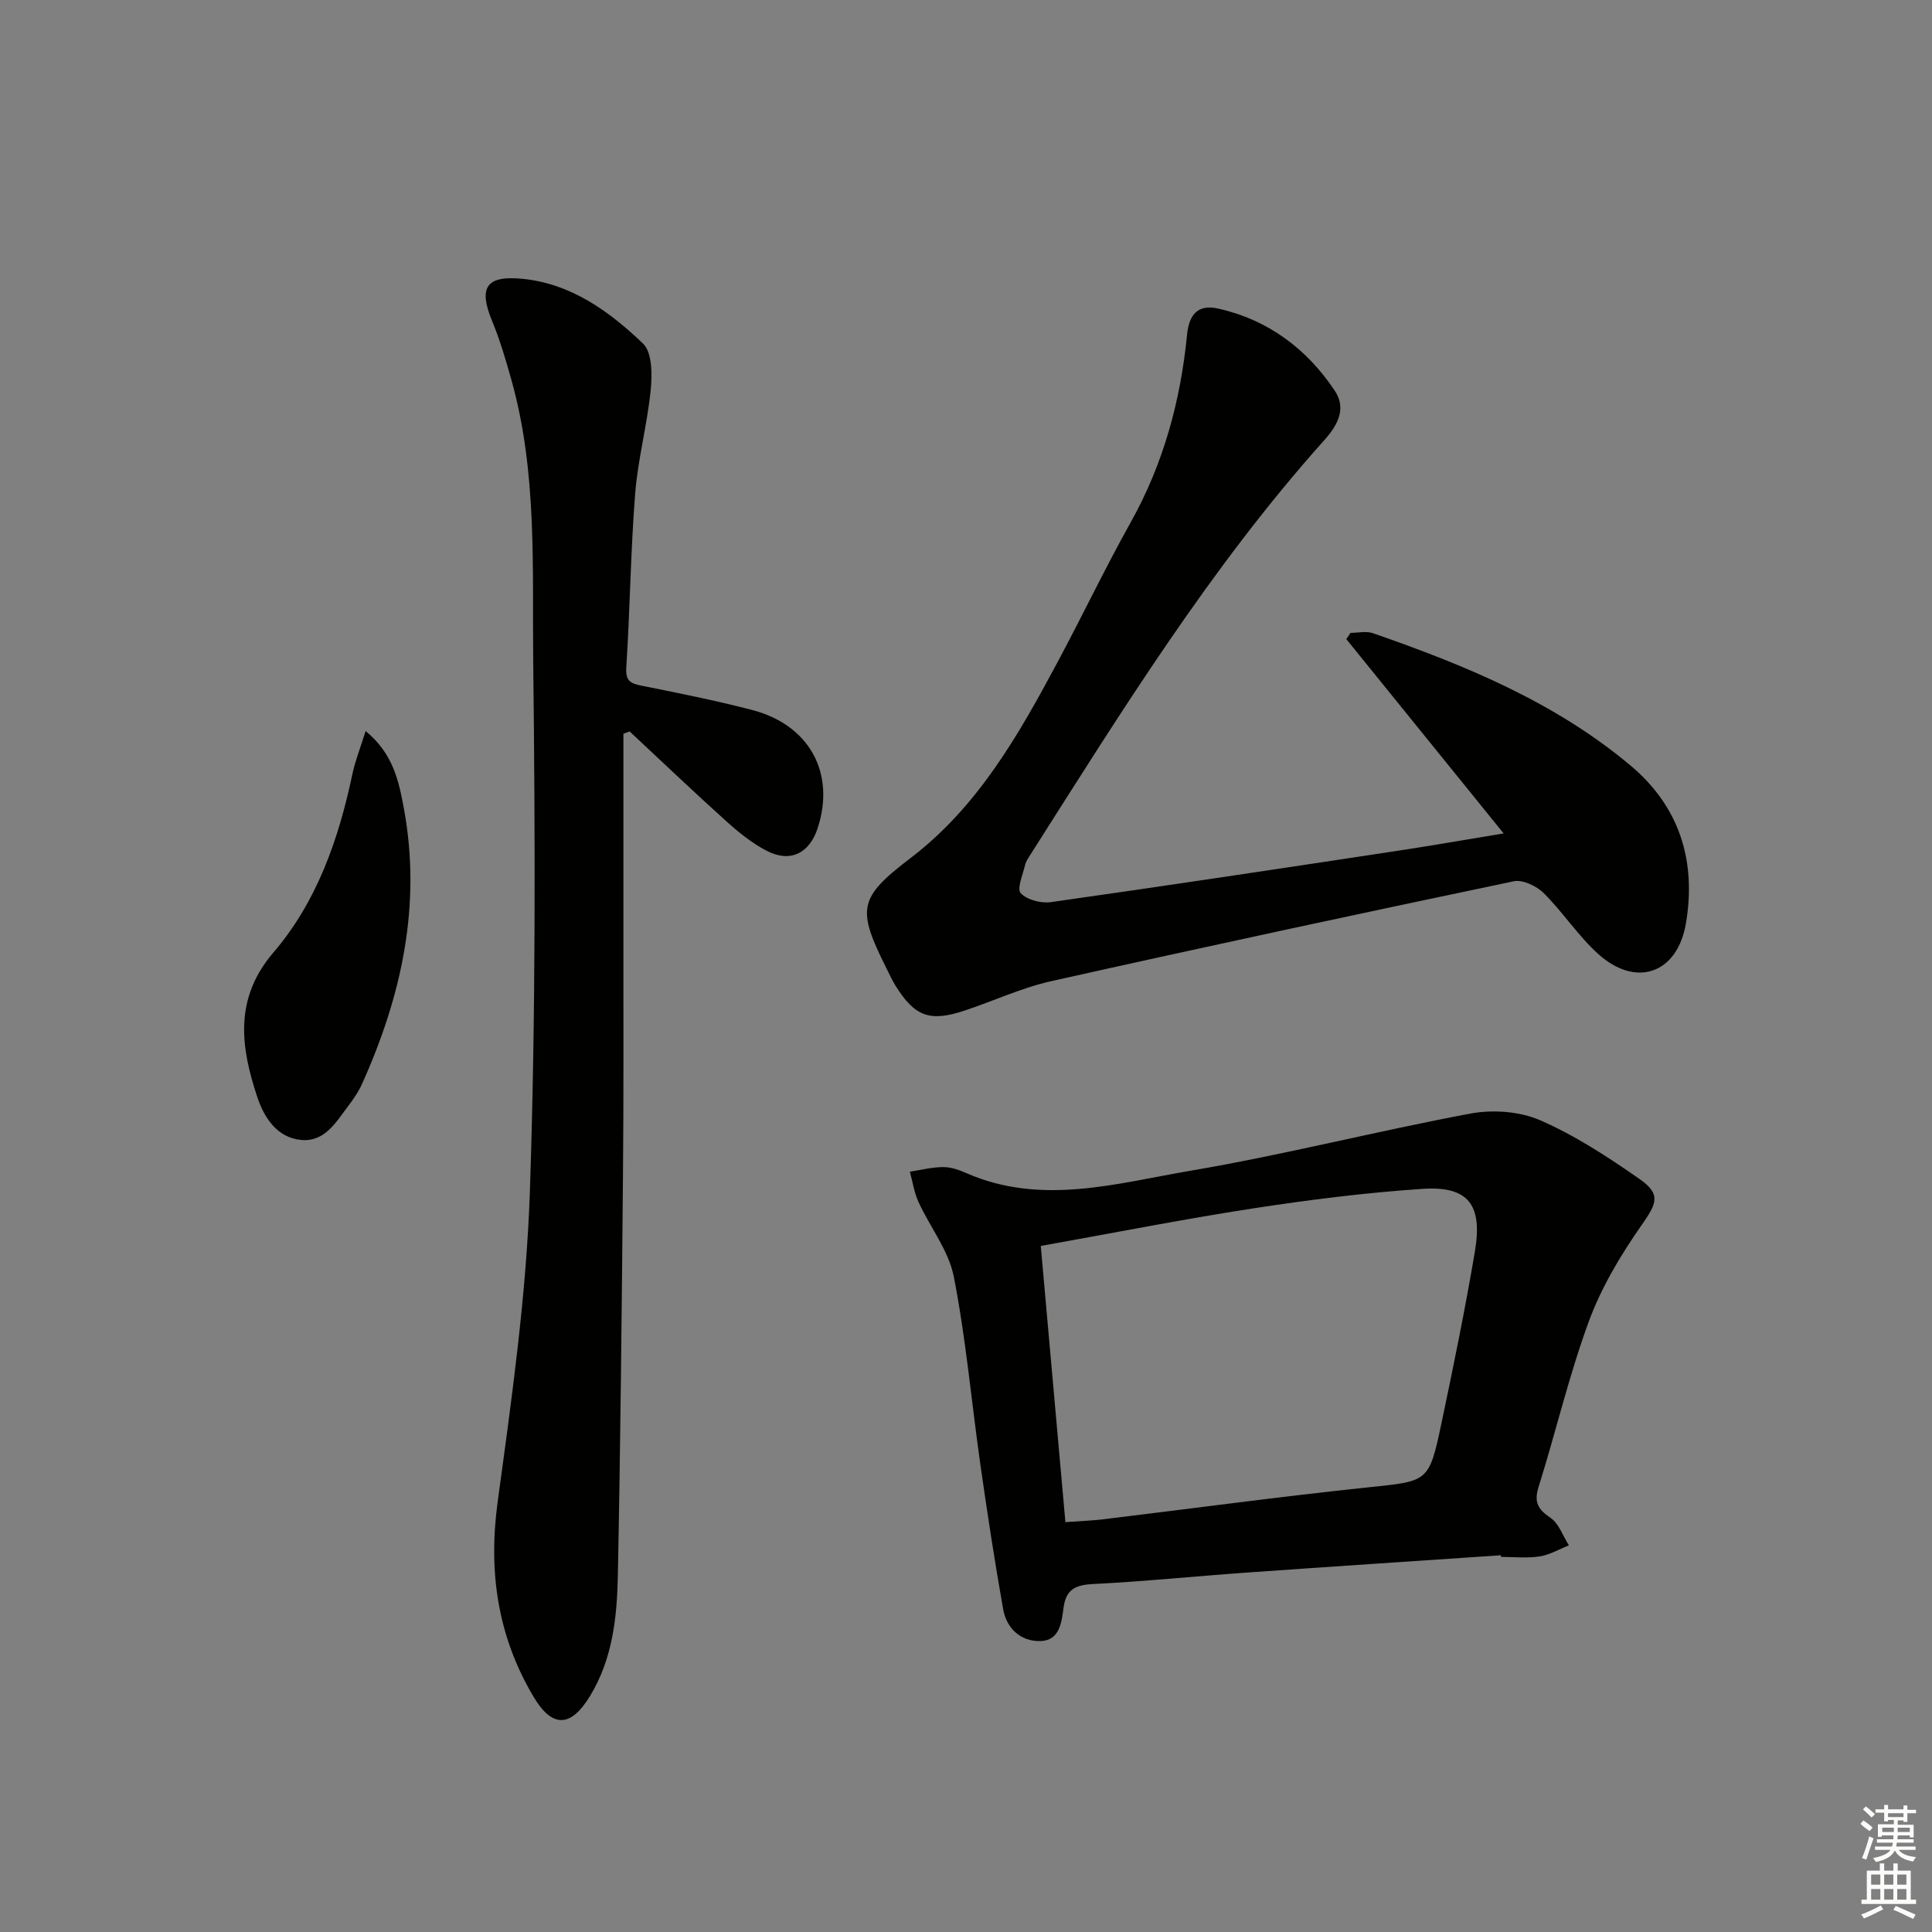
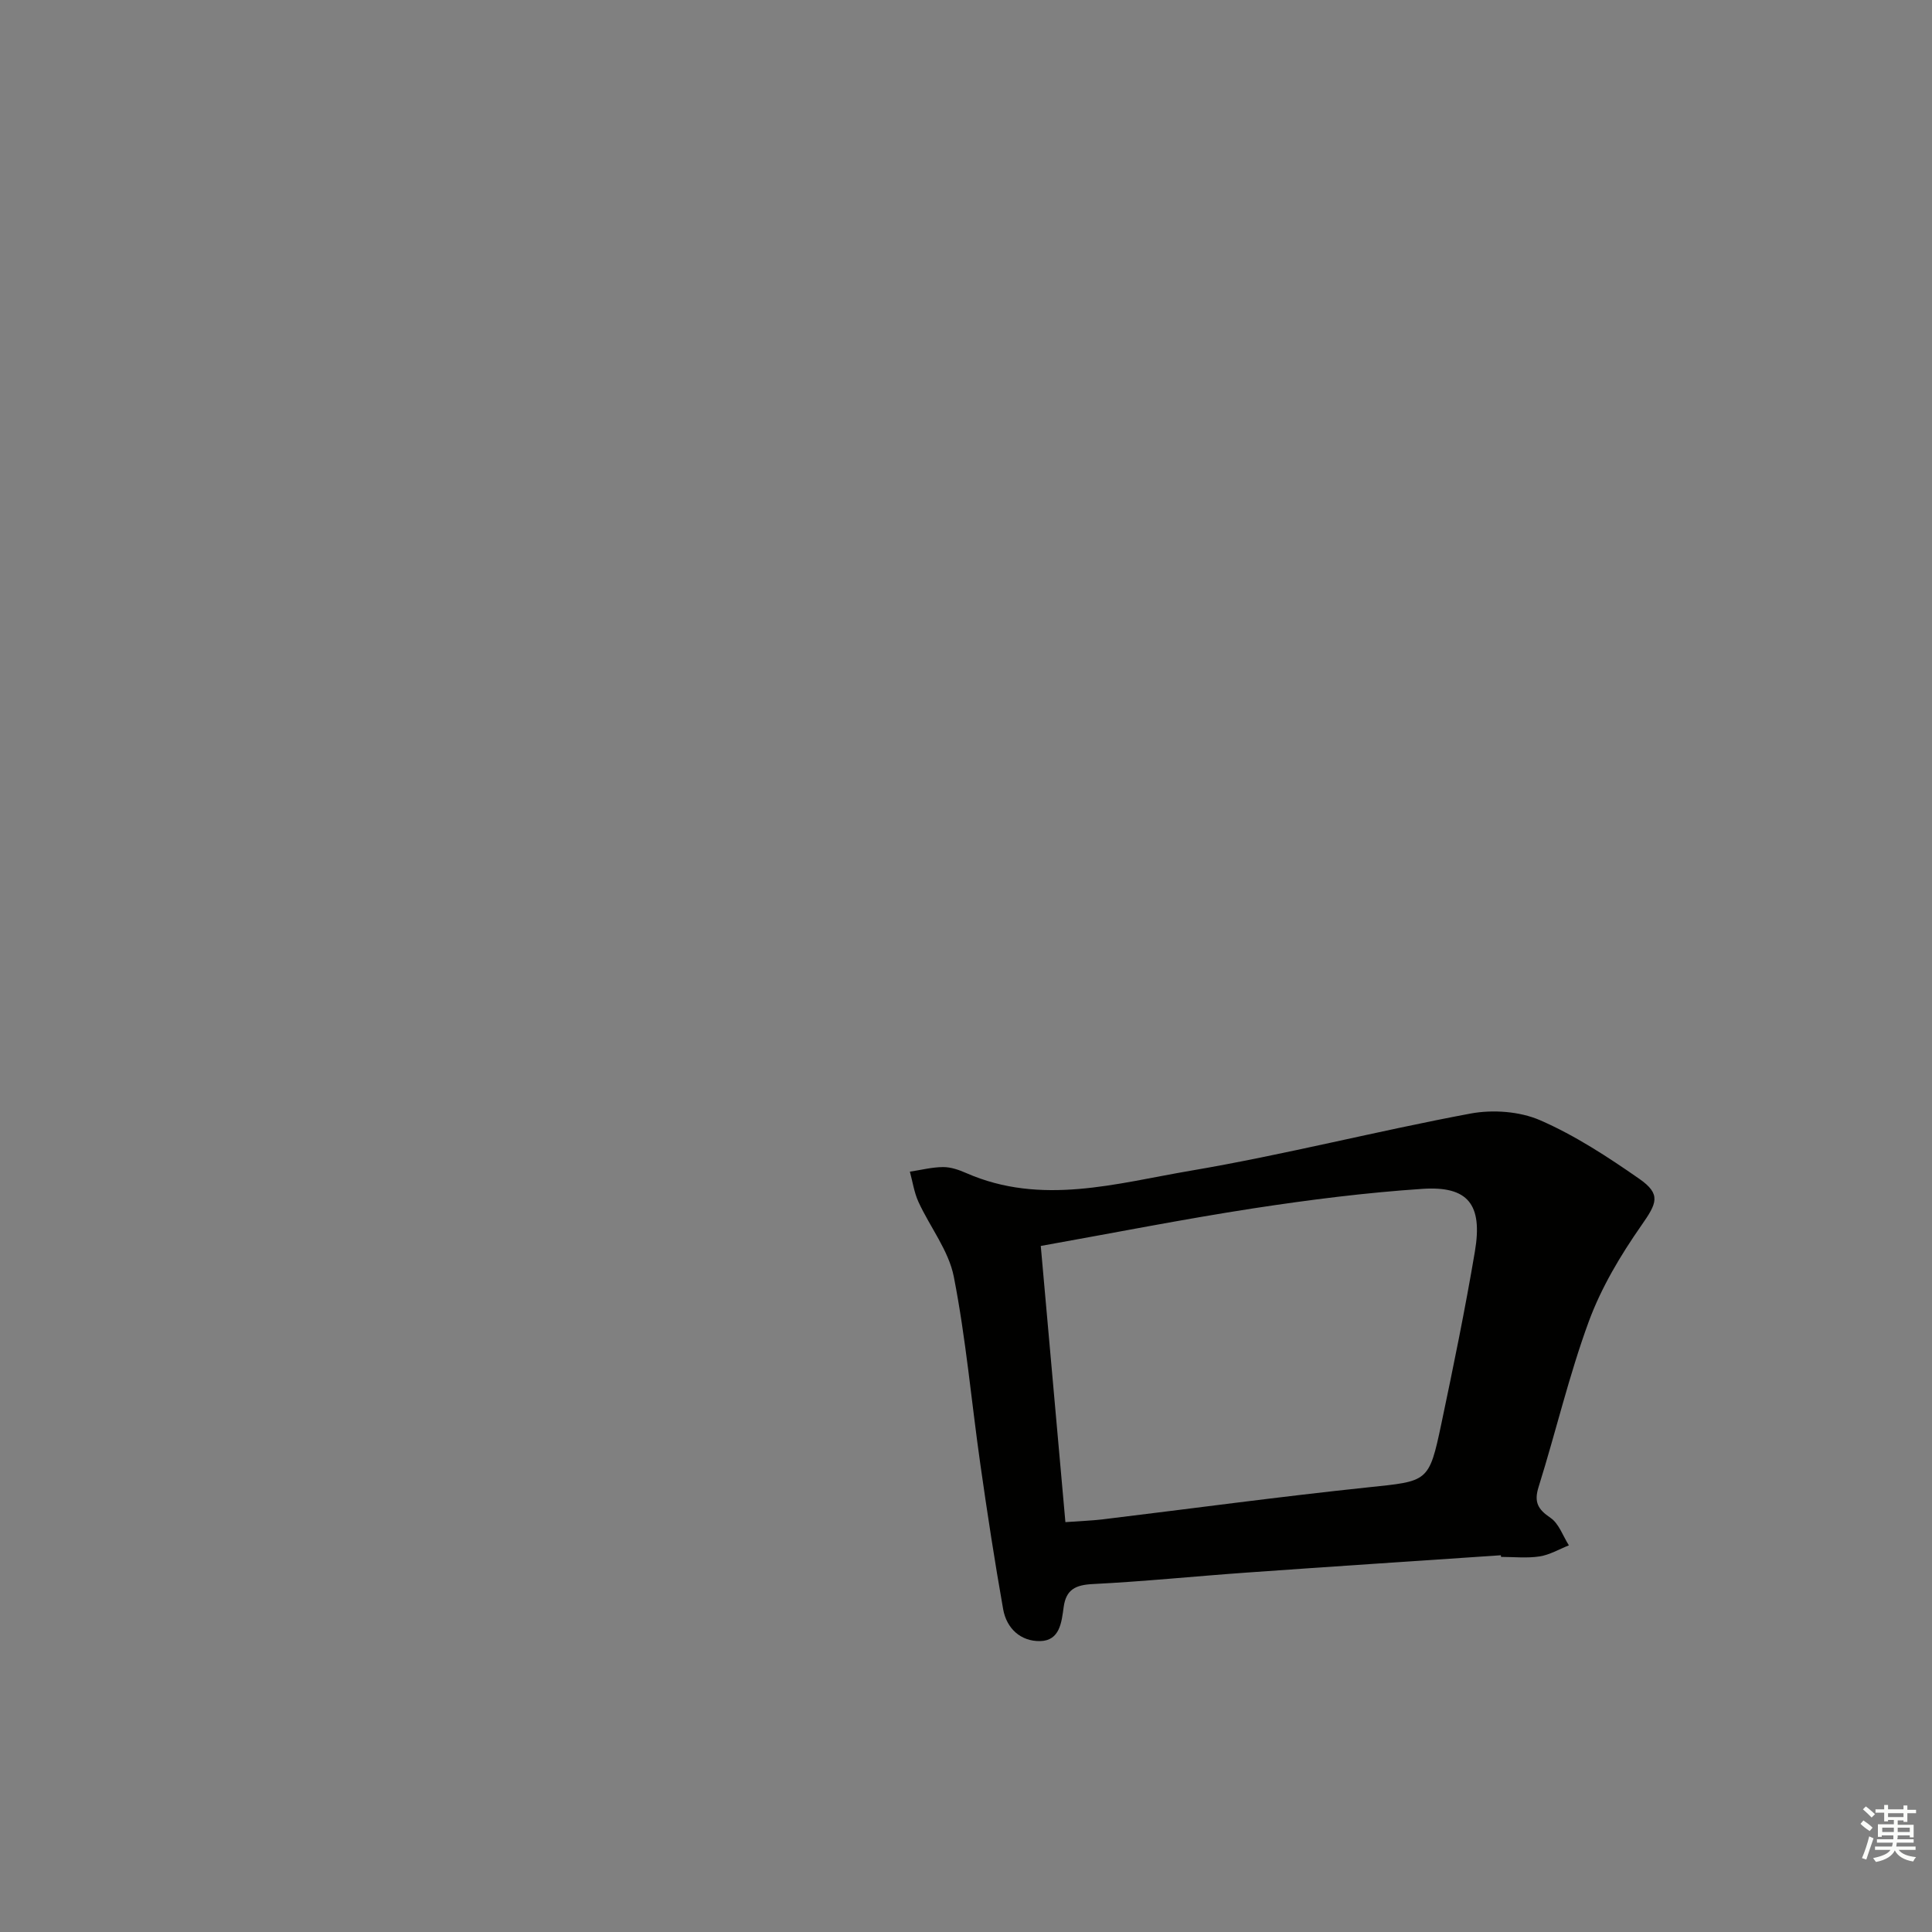
<svg xmlns="http://www.w3.org/2000/svg" enable-background="new 0 0 400 400" viewBox="0 0 400 400">
  <rect x="0" y="0" width="400" height="400" fill="#808080" stroke="none" />
  <g fill="#010100">
-     <path d="m129.07 151.92c0 14.62.01 29.25 0 43.87-.01 15.83.06 31.66-.09 47.49-.25 27.64-.51 55.28-1.06 82.92-.17 8.62-1.08 17.25-5.76 24.94-3.96 6.51-7.8 6.72-11.71.13-7.4-12.47-9.39-25.8-7.42-40.28 2.91-21.38 5.96-42.86 6.68-64.38 1.22-36.44 1.11-72.94.69-109.4-.23-19.55.88-39.33-4.51-58.52-1.16-4.14-2.38-8.3-4.02-12.27-2.84-6.89-1.23-9.43 6.26-8.7 10.13.99 18.03 6.75 25.01 13.42 1.9 1.82 1.9 6.42 1.58 9.62-.72 7.2-2.66 14.29-3.22 21.5-.94 11.93-1.06 23.93-1.83 35.88-.18 2.81.8 3.35 3.14 3.82 7.65 1.53 15.31 3.06 22.86 5.02 11.92 3.09 17.34 13.07 13.62 24.48-1.69 5.17-5.61 7.19-10.43 4.75-3.06-1.55-5.85-3.81-8.42-6.12-6.79-6.11-13.4-12.42-20.08-18.65-.42.17-.86.32-1.29.48z" />
-     <path d="m311.31 172.55c-11.21-13.85-21.89-27.04-32.57-40.23.29-.43.59-.86.88-1.29 1.54 0 3.23-.42 4.61.06 19.07 6.62 37.67 14.25 53.35 27.4 10.16 8.52 13.65 19.77 11.48 32.64-1.75 10.44-10.32 13.47-18.18 6.37-4.16-3.76-7.29-8.64-11.29-12.61-1.48-1.47-4.34-2.82-6.19-2.43-31.98 6.7-63.92 13.56-95.8 20.69-6.11 1.37-11.91 4.1-17.89 6.08-7.19 2.39-10.29 1.25-14.26-5.08-.7-1.12-1.26-2.34-1.85-3.53-6.23-12.43-5.95-14.68 4.91-22.96 13.95-10.64 22.29-25.36 30.33-40.35 5.19-9.67 9.91-19.6 15.26-29.17 6.79-12.13 10.32-25.17 11.67-38.85.42-4.22 2.27-6.33 6.4-5.41 10.35 2.31 18.35 8.3 24.16 16.98 2.43 3.63.77 7.01-2.14 10.26-23.53 26.27-41.99 56.15-60.82 85.77-.44.7-.96 1.43-1.14 2.21-.47 1.99-1.74 4.93-.9 5.82 1.3 1.38 4.18 2.14 6.21 1.86 23.49-3.32 46.96-6.87 70.42-10.42 7.53-1.12 15.02-2.44 23.35-3.81z" />
+     <path d="m129.07 151.92z" />
    <path d="m310.74 322c-17.56 1.19-35.12 2.34-52.68 3.59-10.6.75-21.18 1.84-31.79 2.37-3.58.18-5.55 1.11-6.05 4.77-.43 3.12-.78 6.95-4.86 7.04-4.02.08-6.96-2.6-7.67-6.61-1.76-9.94-3.29-19.92-4.71-29.92-1.85-12.97-2.99-26.06-5.5-38.89-1.06-5.43-4.93-10.29-7.32-15.5-.89-1.95-1.21-4.17-1.78-6.27 2.29-.34 4.59-.94 6.88-.95 1.6-.01 3.29.58 4.79 1.24 15.54 6.82 31.11 2.12 46.42-.48 19.44-3.3 38.59-8.22 57.98-11.84 4.62-.86 10.19-.46 14.43 1.39 7.23 3.15 13.99 7.58 20.5 12.11 4.62 3.22 3.65 5.08.43 9.69-4.3 6.16-8.28 12.83-10.86 19.84-4.11 11.18-6.83 22.87-10.4 34.27-.99 3.16-.15 4.63 2.46 6.4 1.75 1.19 2.57 3.75 3.81 5.7-2.02.8-3.98 1.97-6.07 2.29-2.6.4-5.31.1-7.97.1-.02-.11-.03-.22-.04-.34zm-95.26-64.04c1.74 19.53 3.41 38.16 5.1 57.18 2.85-.21 5.32-.29 7.77-.58 18.27-2.21 36.51-4.69 54.8-6.61 12.53-1.32 12.69-.95 15.28-13.24 2.49-11.83 4.92-23.68 6.93-35.6 1.65-9.73-1.4-13.6-10.85-12.97-11.72.78-23.42 2.26-35.03 4.04-14.54 2.24-29 5.1-44 7.78z" />
-     <path d="m75.7 151.36c5.69 4.67 6.86 10.31 7.92 16.02 3.69 20.03-.49 38.88-8.69 57.09-.74 1.65-1.82 3.18-2.92 4.63-2.49 3.3-4.81 7.35-9.62 6.92-5.12-.46-7.75-4.76-9.14-8.94-3.42-10.31-4.84-20.3 3.36-29.88 9.01-10.51 13.51-23.46 16.35-36.94.6-2.81 1.68-5.51 2.74-8.9z" />
  </g>
  <path d="m385.2 377.6.6-.7c.6.4 1.3.9 1.9 1.5l-.6.7c-.8-.5-1.4-1-1.9-1.5zm.3 7.1c.6-1.4 1.1-2.9 1.5-4.5.3.1.6.3.9.4-.5 1.4-1 2.9-1.5 4.4zm.2-10.1.6-.6c.7.5 1.3 1.1 1.9 1.6l-.7.7c-.6-.6-1.2-1.2-1.8-1.7zm8.4-.8h.8v.9h1.8v.7h-1.8v1.8h-.8v-.3h-1.2v.9h3.3v2.6h-.8v-.4h-2.5c0 .3 0 .6-.1.8h3.4v.7h-3.5c0 .3-.1.6-.1.8h4v.7h-3.5c.7.9 1.9 1.3 3.6 1.5-.2.2-.4.5-.6.9-1.9-.3-3.2-1.1-3.8-2.3-.5 1.1-1.8 2-3.9 2.4-.2-.3-.4-.5-.6-.8 1.9-.4 3.1-.9 3.6-1.7h-3.2v-.7h3.5c.1-.2.1-.5.2-.8h-3.3v-.7h3.4c0-.2 0-.5 0-.8h-2.4v.3h-.8v-2.6h3.3v-.9h-1.2v.3h-.8v-1.8h-1.8v-.7h1.8v-.9h.8v.9h3.2zm-4.4 5.5h2.4c0-.3 0-.6 0-.9h-2.4zm1.2-3.1h3.2v-.8h-3.2zm4.4 2.2h-2.4v.9h2.5v-.9z" fill="#fbfcfa" />
-   <path d="m389.2 385.8h.9v1.5h1.9v-1.5h.9v1.5h2.7v6h1.1v.9h-11.3v-.9h1.1v-6h2.7zm.2 8.7.5.8c-1.2.6-2.5 1.3-4 1.9-.2-.3-.3-.6-.6-.8 1.6-.6 3-1.3 4.1-1.9zm-2-4.3h1.9v-2.1h-1.9zm0 3.1h1.9v-2.2h-1.9zm2.7-3.1h1.9v-2.1h-1.9zm0 3.1h1.9v-2.2h-1.9zm2.4 1.3c1.4.6 2.7 1.2 4.1 1.8l-.5.9c-1.5-.7-2.8-1.4-4.1-1.9zm2.2-6.5h-1.9v2.1h1.9zm-1.9 5.2h1.9v-2.2h-1.9z" fill="#fbfcfa" />
</svg>